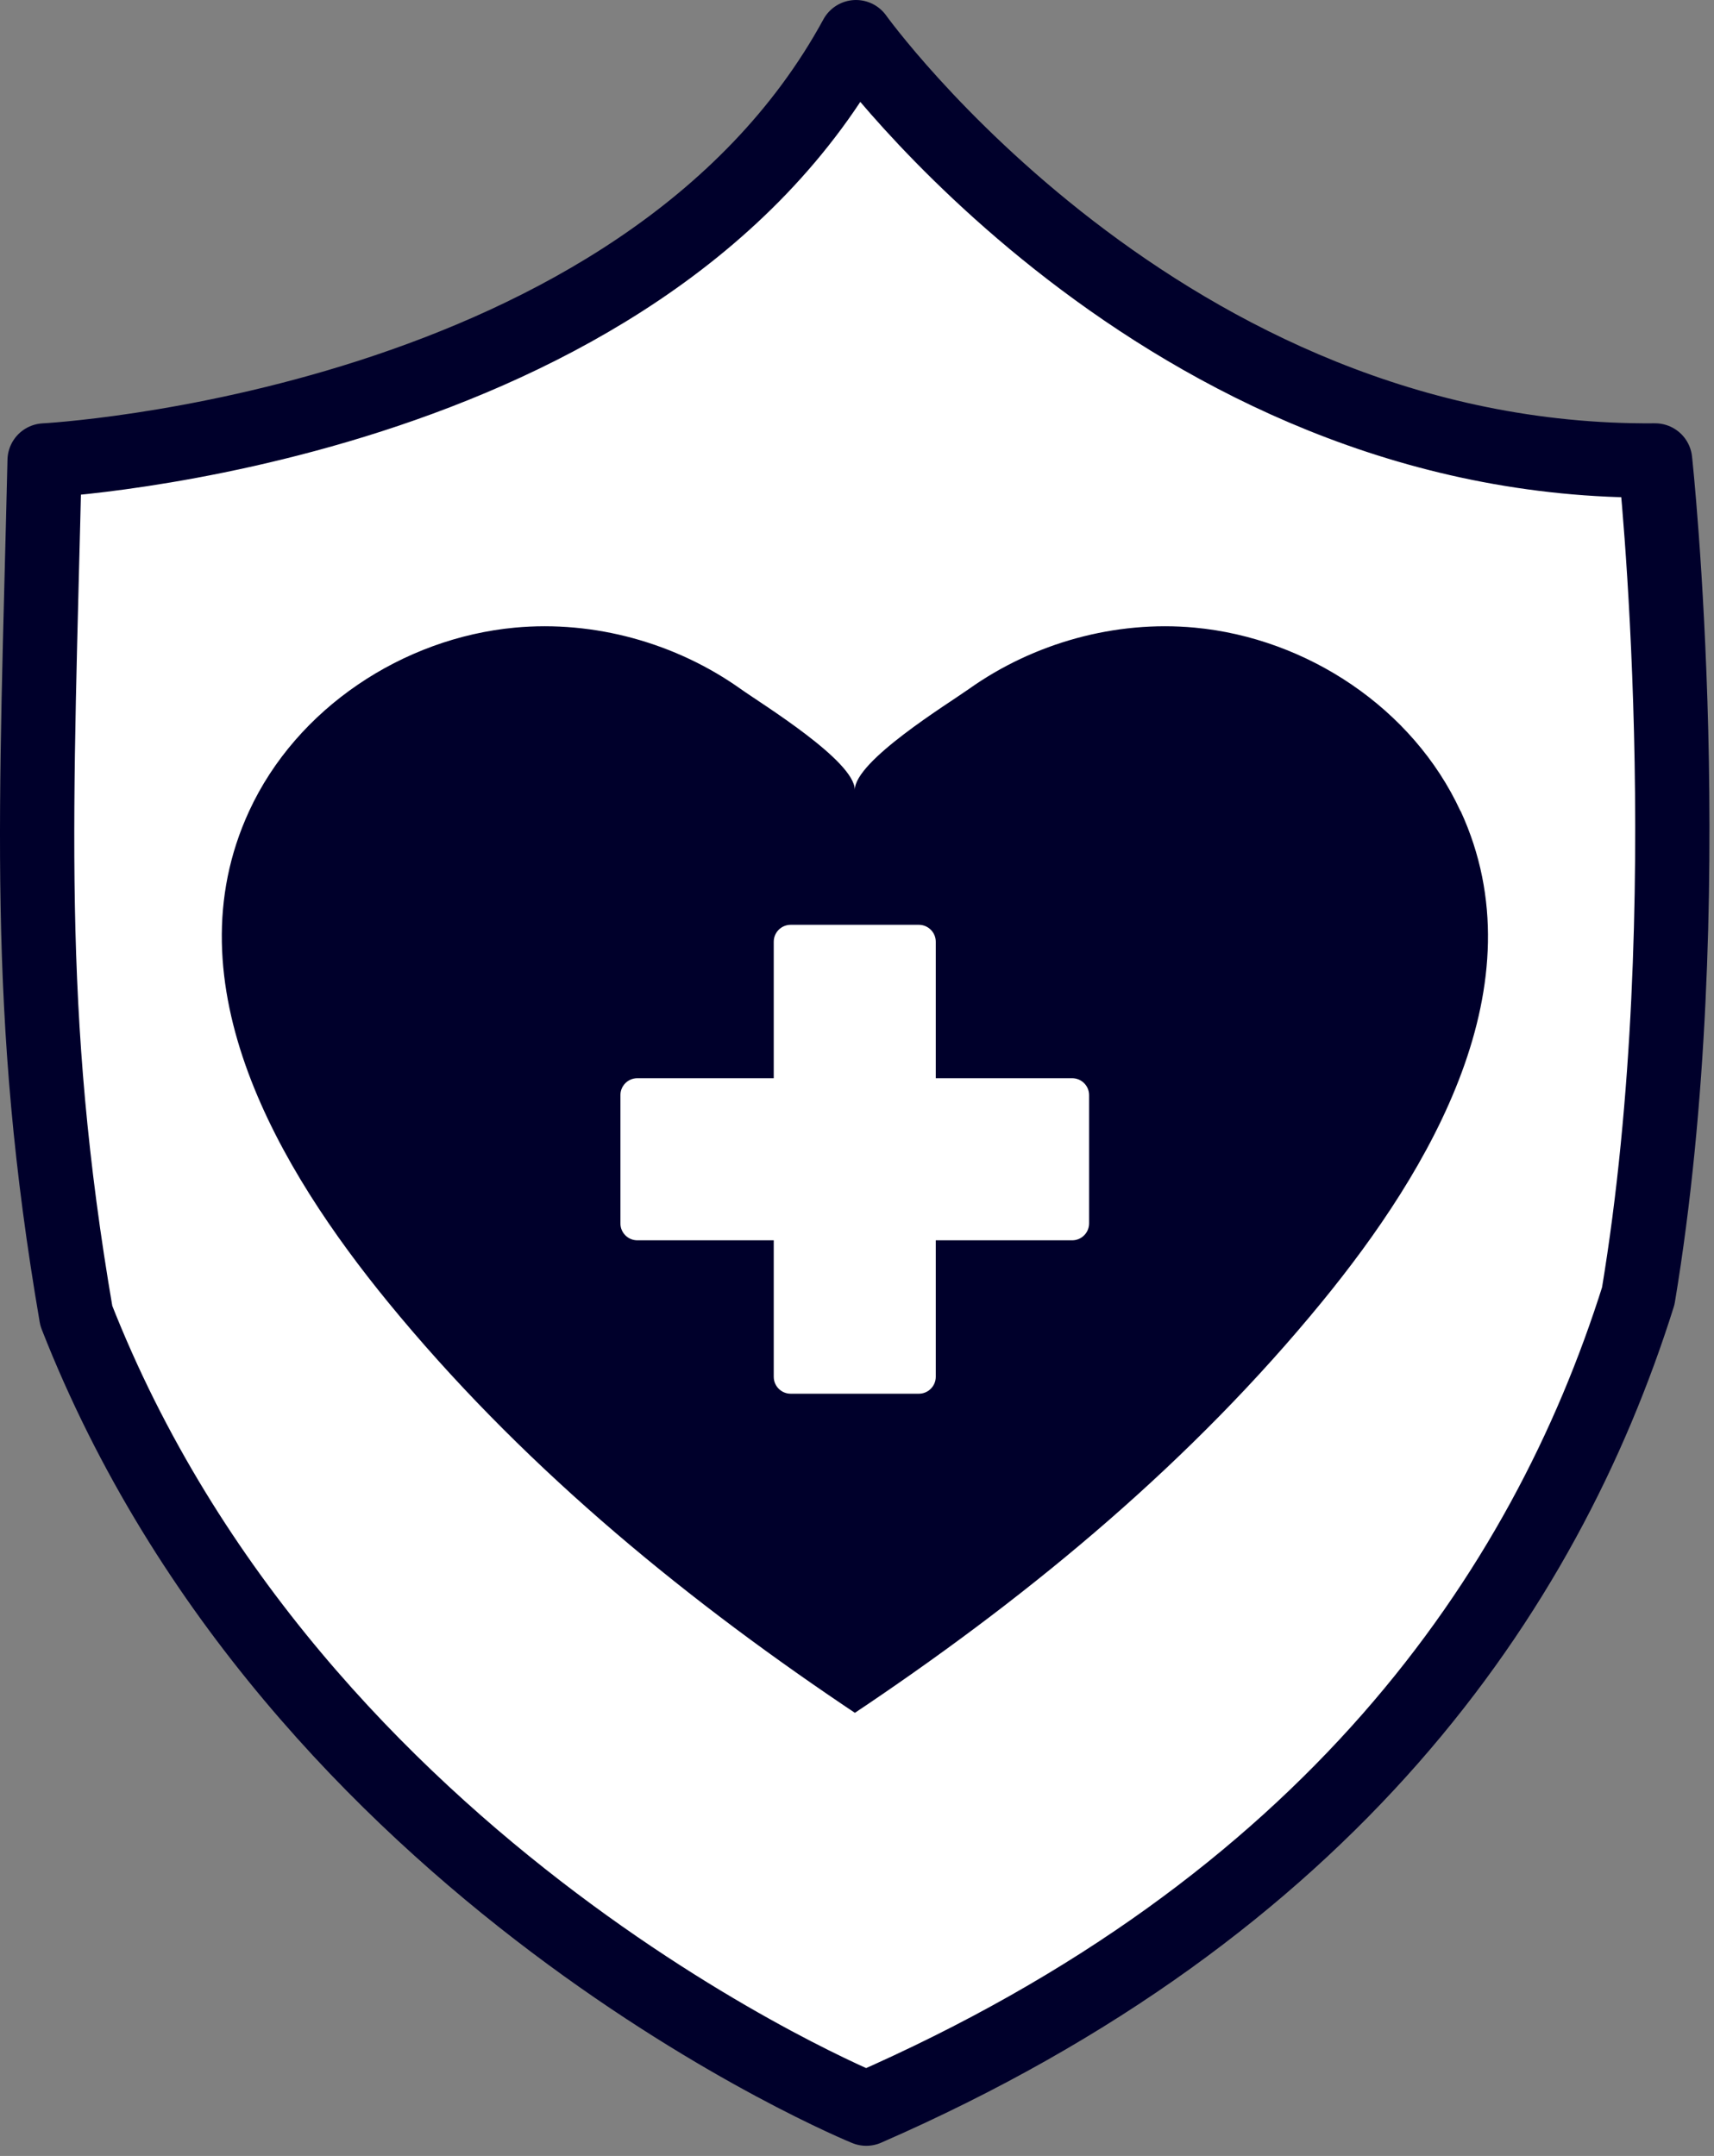
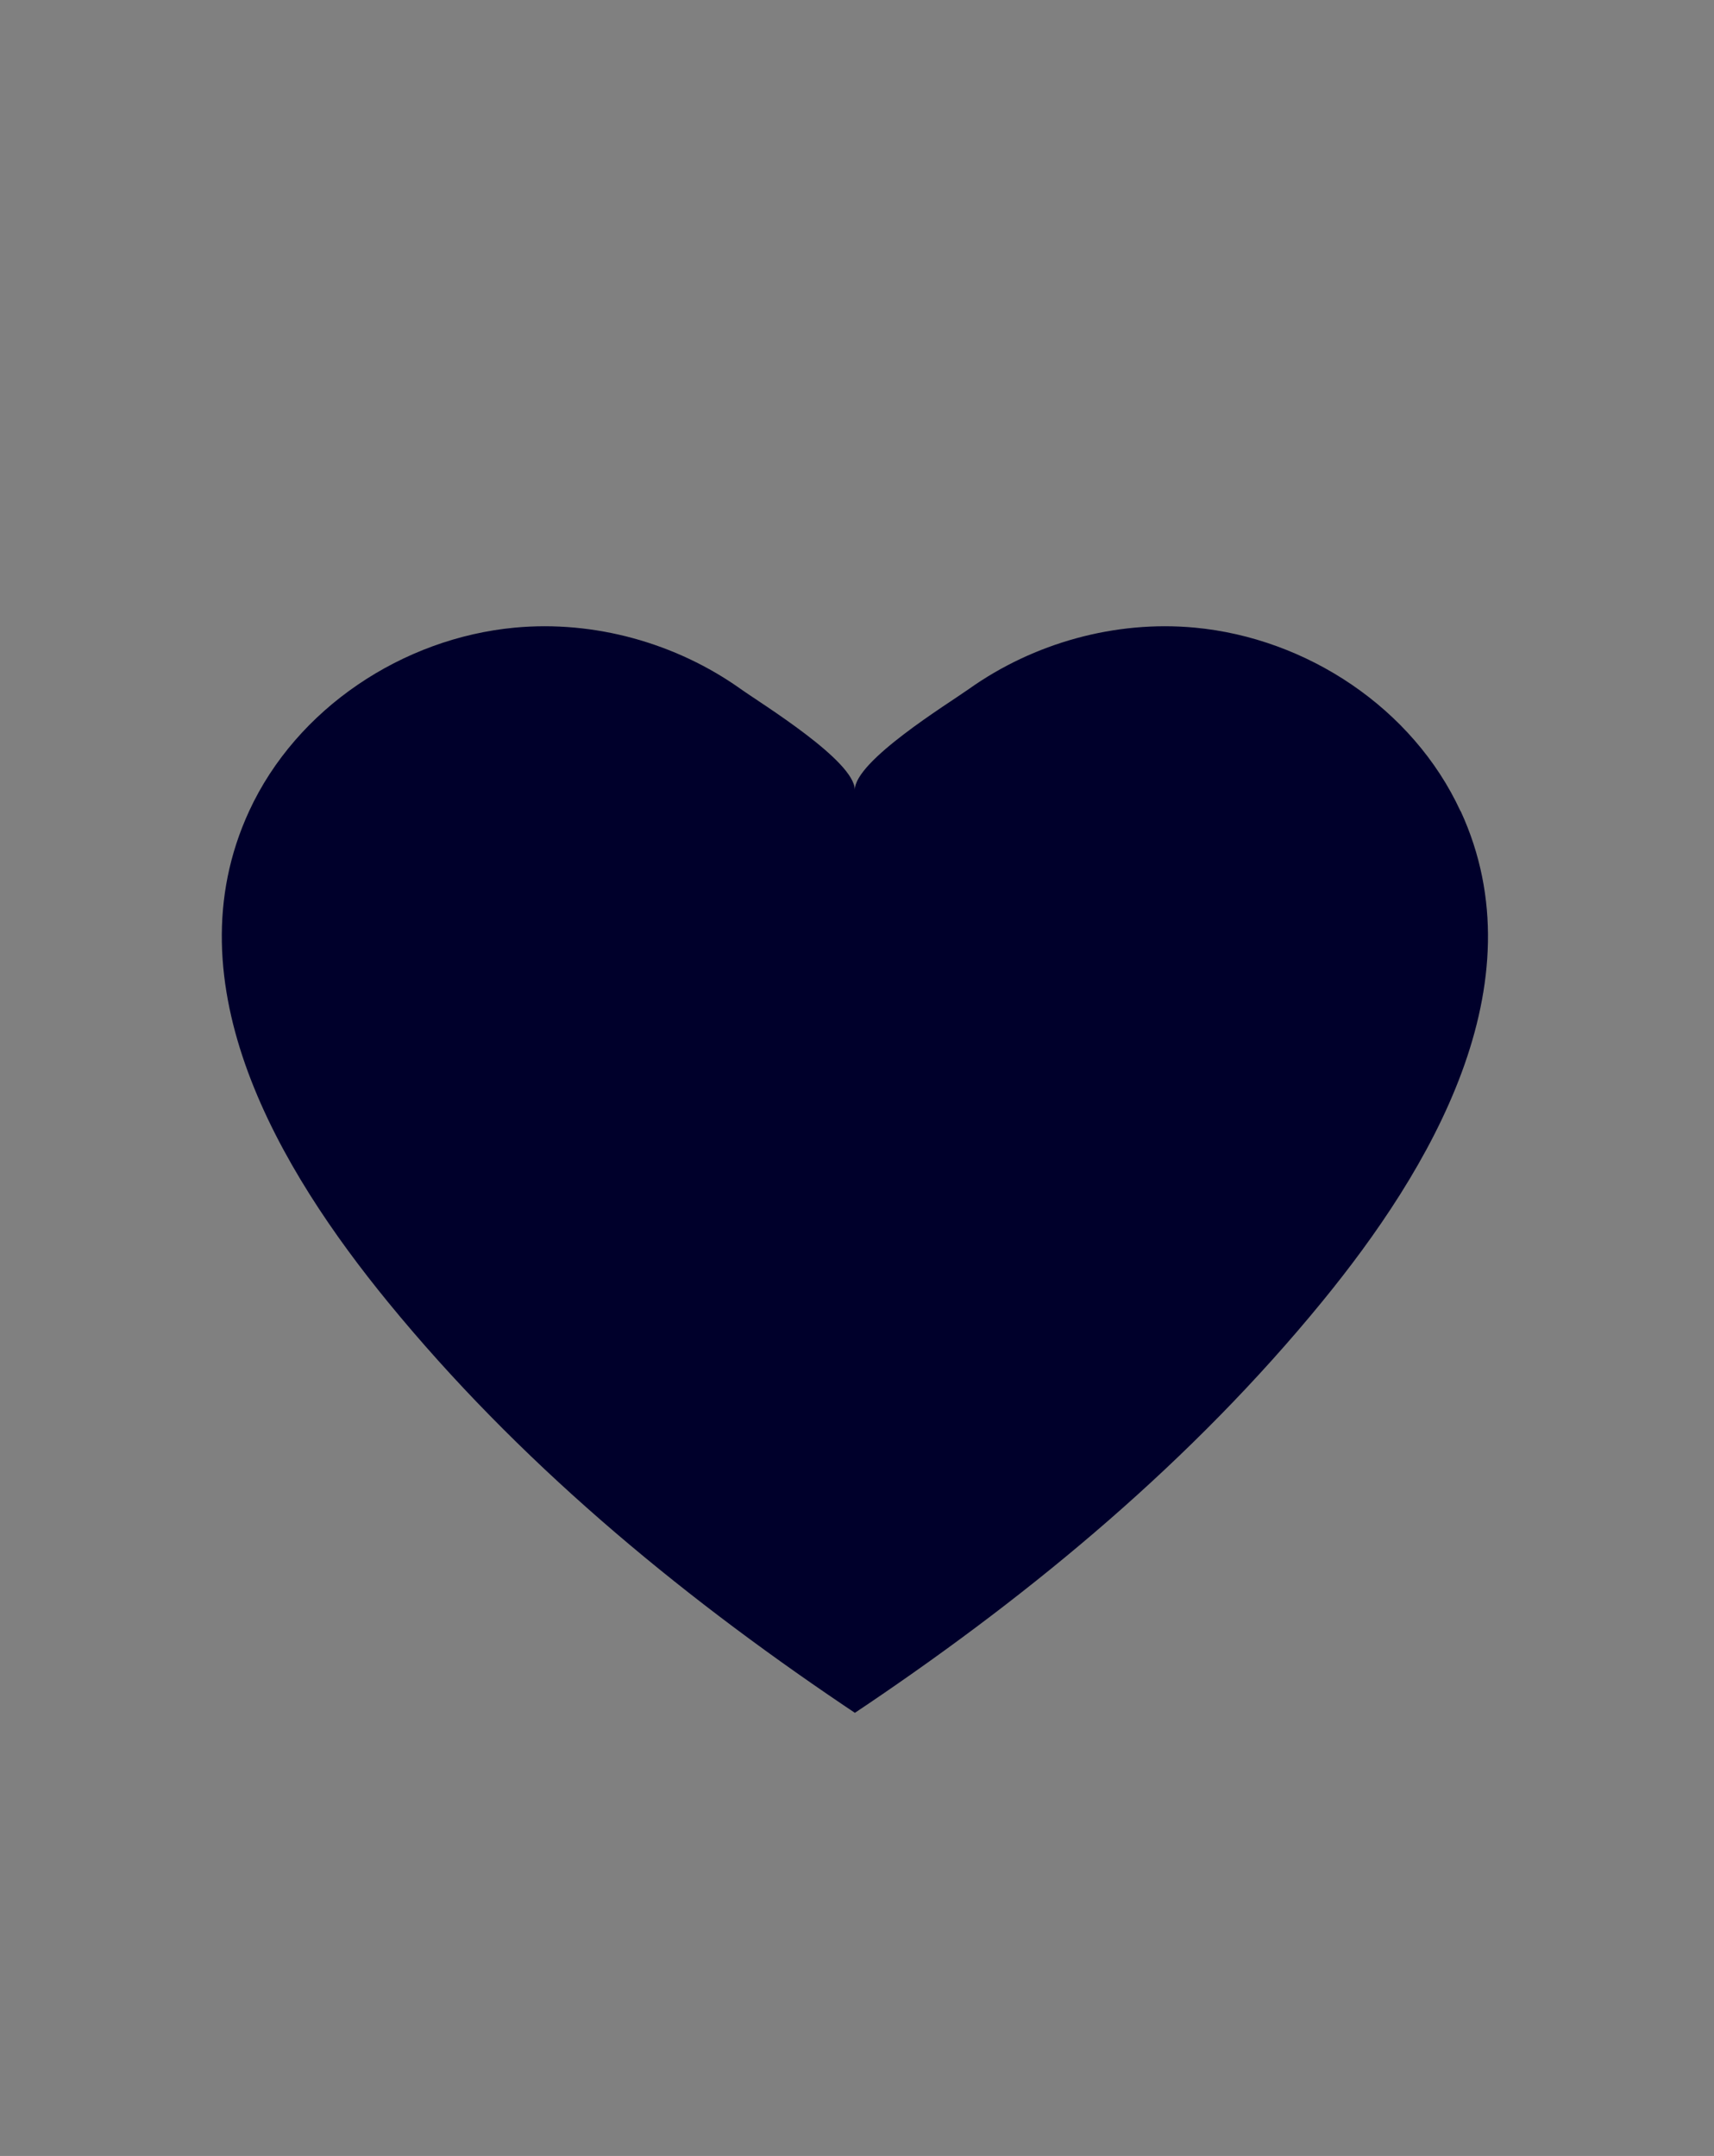
<svg xmlns="http://www.w3.org/2000/svg" width="100%" height="100%" viewBox="0 0 132 166" version="1.1" xml:space="preserve" style="fill-rule:evenodd;clip-rule:evenodd;stroke-linecap:round;stroke-linejoin:round;">
  <rect x="0" y="0" width="132" height="166" fill="#808080" stroke="none" />
  <g transform="matrix(1,0,0,1,-717.58,-431.801)">
-     <path d="M721.015,467.254C721.015,467.254 767.054,464.883 783.503,434.661C783.503,434.661 807.077,467.574 845.044,467.254C845.044,467.254 848.766,501.435 843.748,531.586C836.509,554.589 819.868,578.632 784.293,594.159C784.293,594.159 740.376,576.268 723.457,533.117C719.428,509.679 720.382,494.472 721.015,467.254Z" style="fill:white;fill-rule:nonzero;stroke:rgb(0,0,43);stroke-width:5.72px;" />
-   </g>
+     </g>
  <g transform="matrix(1,0,0,1,-717.58,-431.801)">
    <path d="M830.054,494.251C826.395,486.327 818.217,480.931 809.59,480.126C803.476,479.556 797.191,481.301 792.194,484.853C790.578,486 783.411,490.385 783.411,492.621C783.411,490.385 776.236,486 774.627,484.853C769.63,481.301 763.345,479.556 757.231,480.126C748.604,480.931 740.426,486.327 736.767,494.251C730.596,507.622 739.152,521.903 747.465,532.063C757.423,544.23 769.517,554.297 782.514,563.076C782.813,563.275 783.112,563.481 783.418,563.681C783.724,563.481 784.023,563.282 784.322,563.076C797.319,554.297 809.412,544.223 819.37,532.063C827.691,521.903 836.239,507.622 830.068,494.251L830.054,494.251Z" style="fill:rgb(0,0,43);fill-rule:nonzero;" />
  </g>
  <g transform="matrix(1,0,0,1,-717.58,-431.801)">
-     <path d="M800.152,514.819L789.646,514.819L789.646,504.311C789.646,503.592 789.062,503.008 788.343,503.008L778.471,503.008C777.752,503.008 777.168,503.592 777.168,504.311L777.168,514.819L766.662,514.819C765.943,514.819 765.36,515.403 765.36,516.122L765.36,525.997C765.36,526.716 765.943,527.3 766.662,527.3L777.168,527.3L777.168,537.808C777.168,538.527 777.752,539.111 778.471,539.111L788.343,539.111C789.062,539.111 789.646,538.527 789.646,537.808L789.646,527.3L800.152,527.3C800.87,527.3 801.454,526.716 801.454,525.997L801.454,516.122C801.454,515.403 800.87,514.819 800.152,514.819Z" style="fill:white;fill-rule:nonzero;" />
-   </g>
+     </g>
</svg>